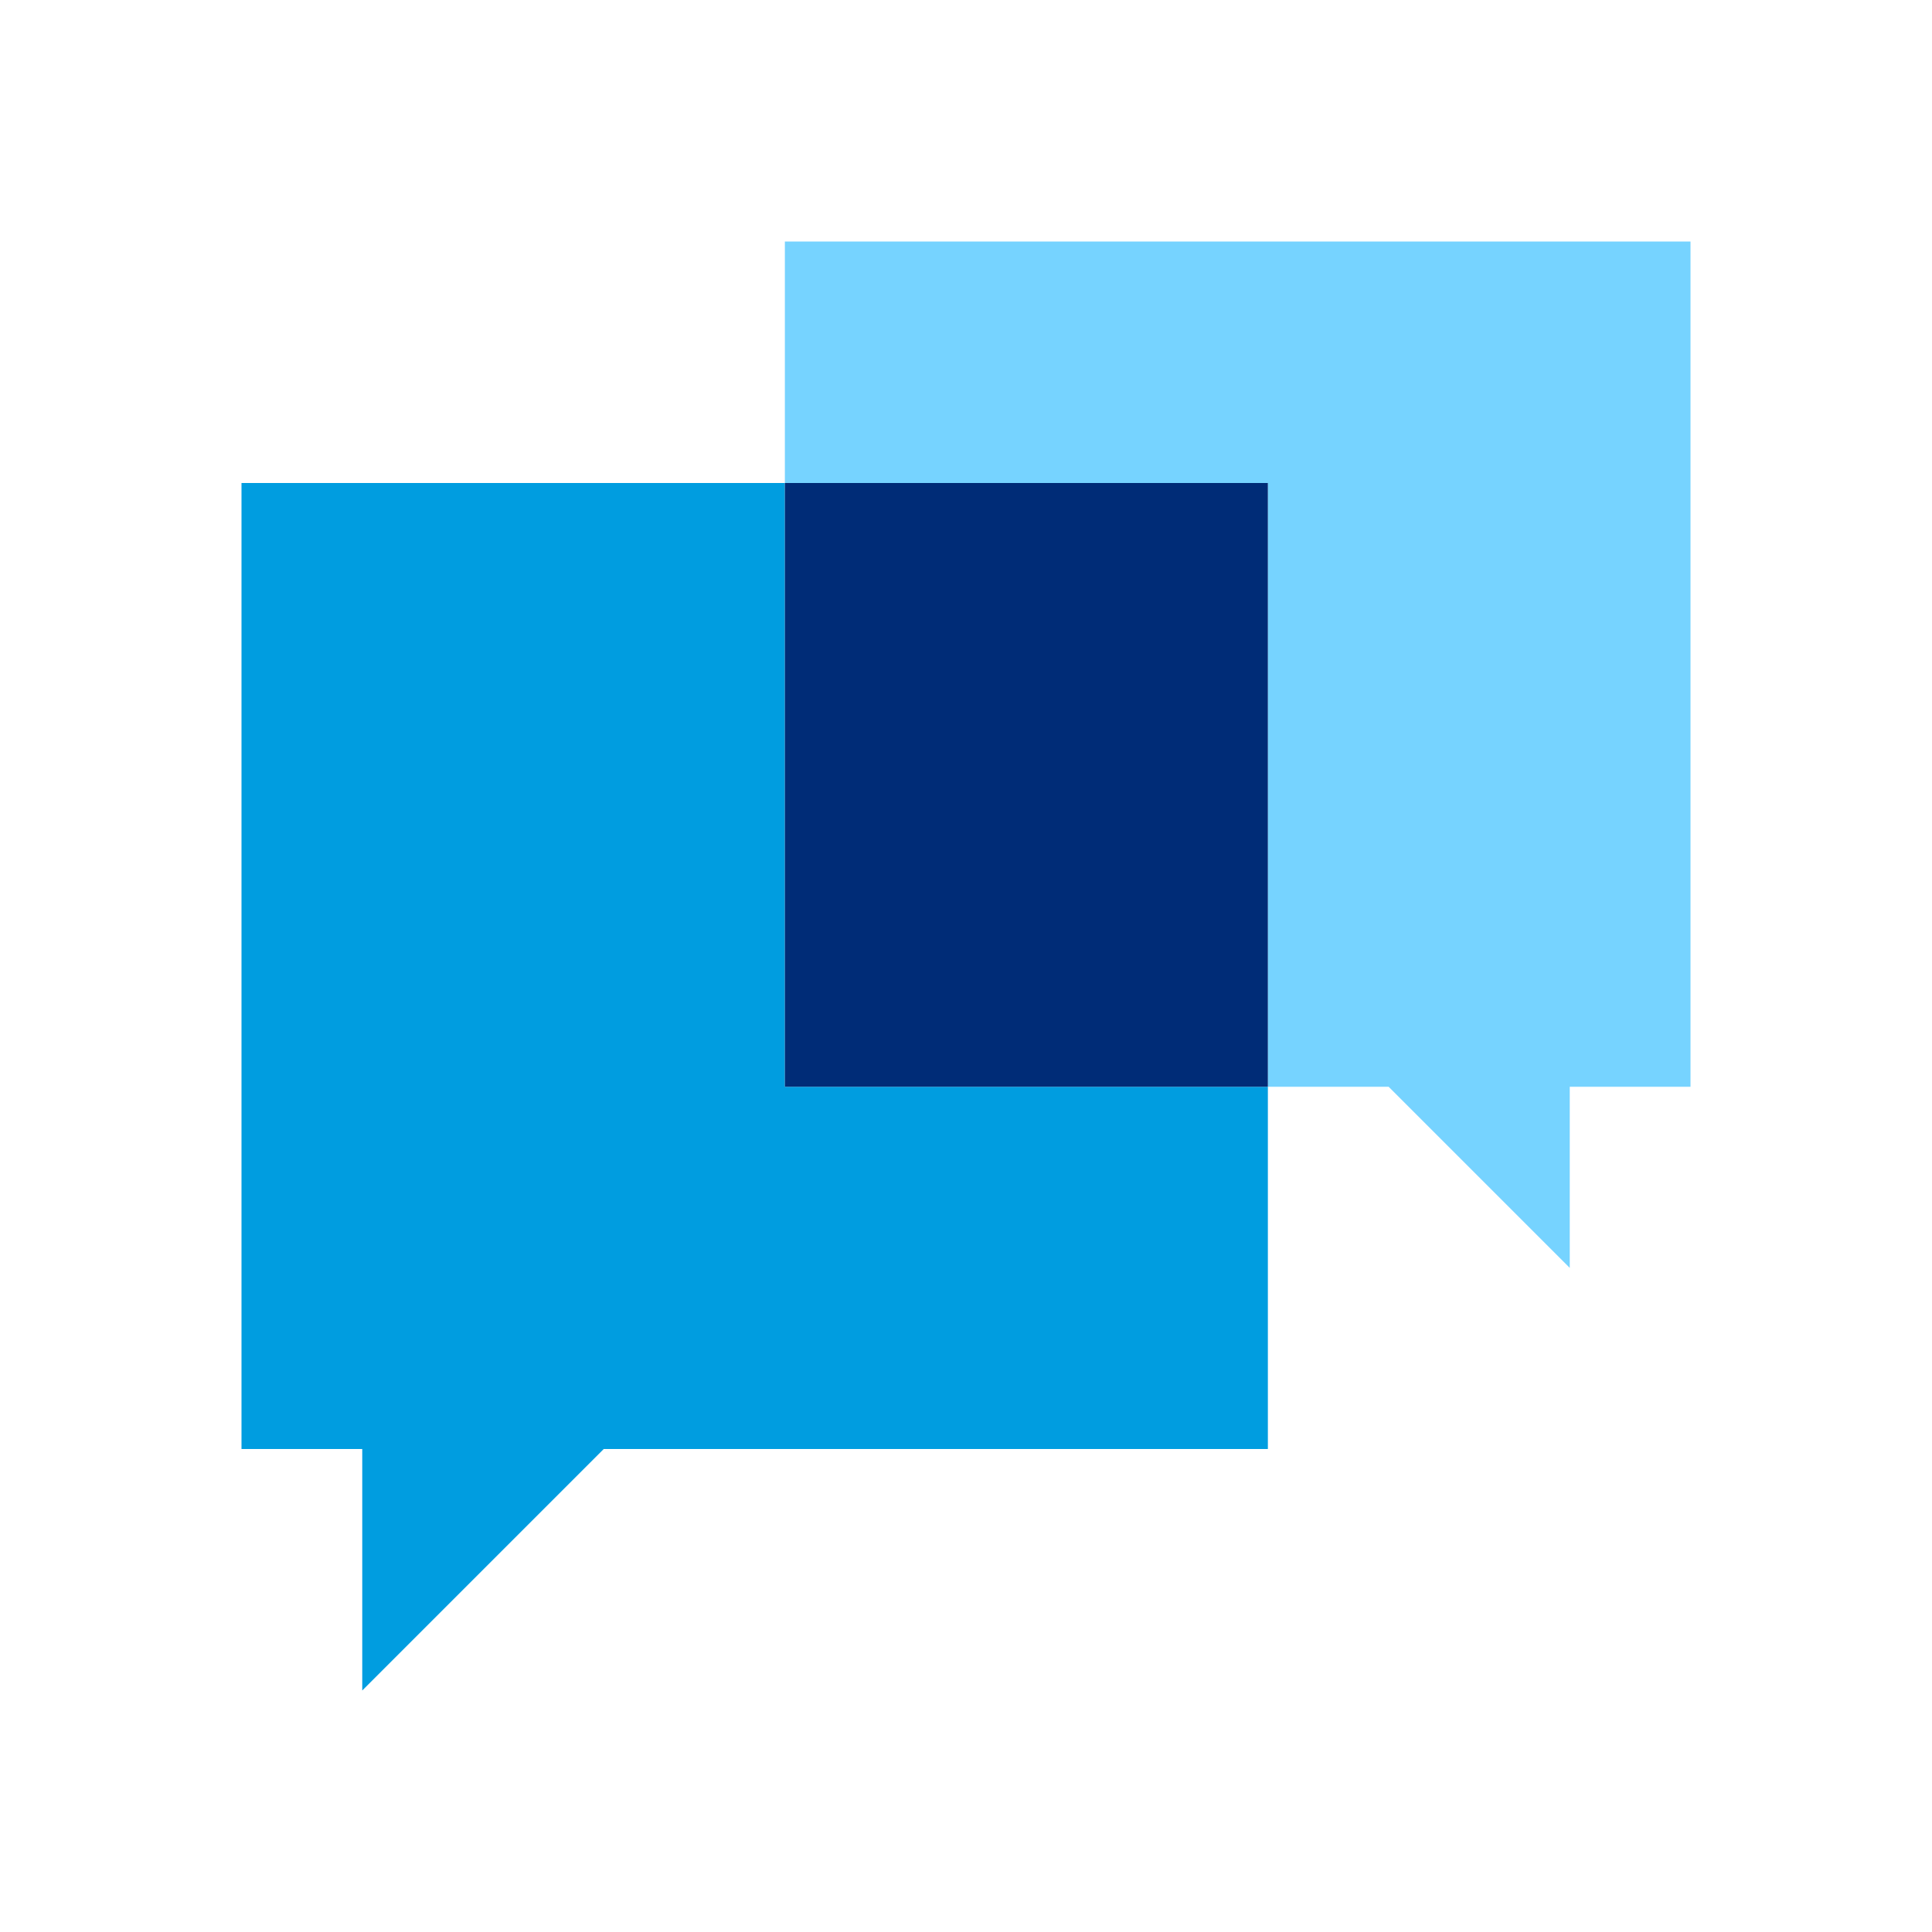
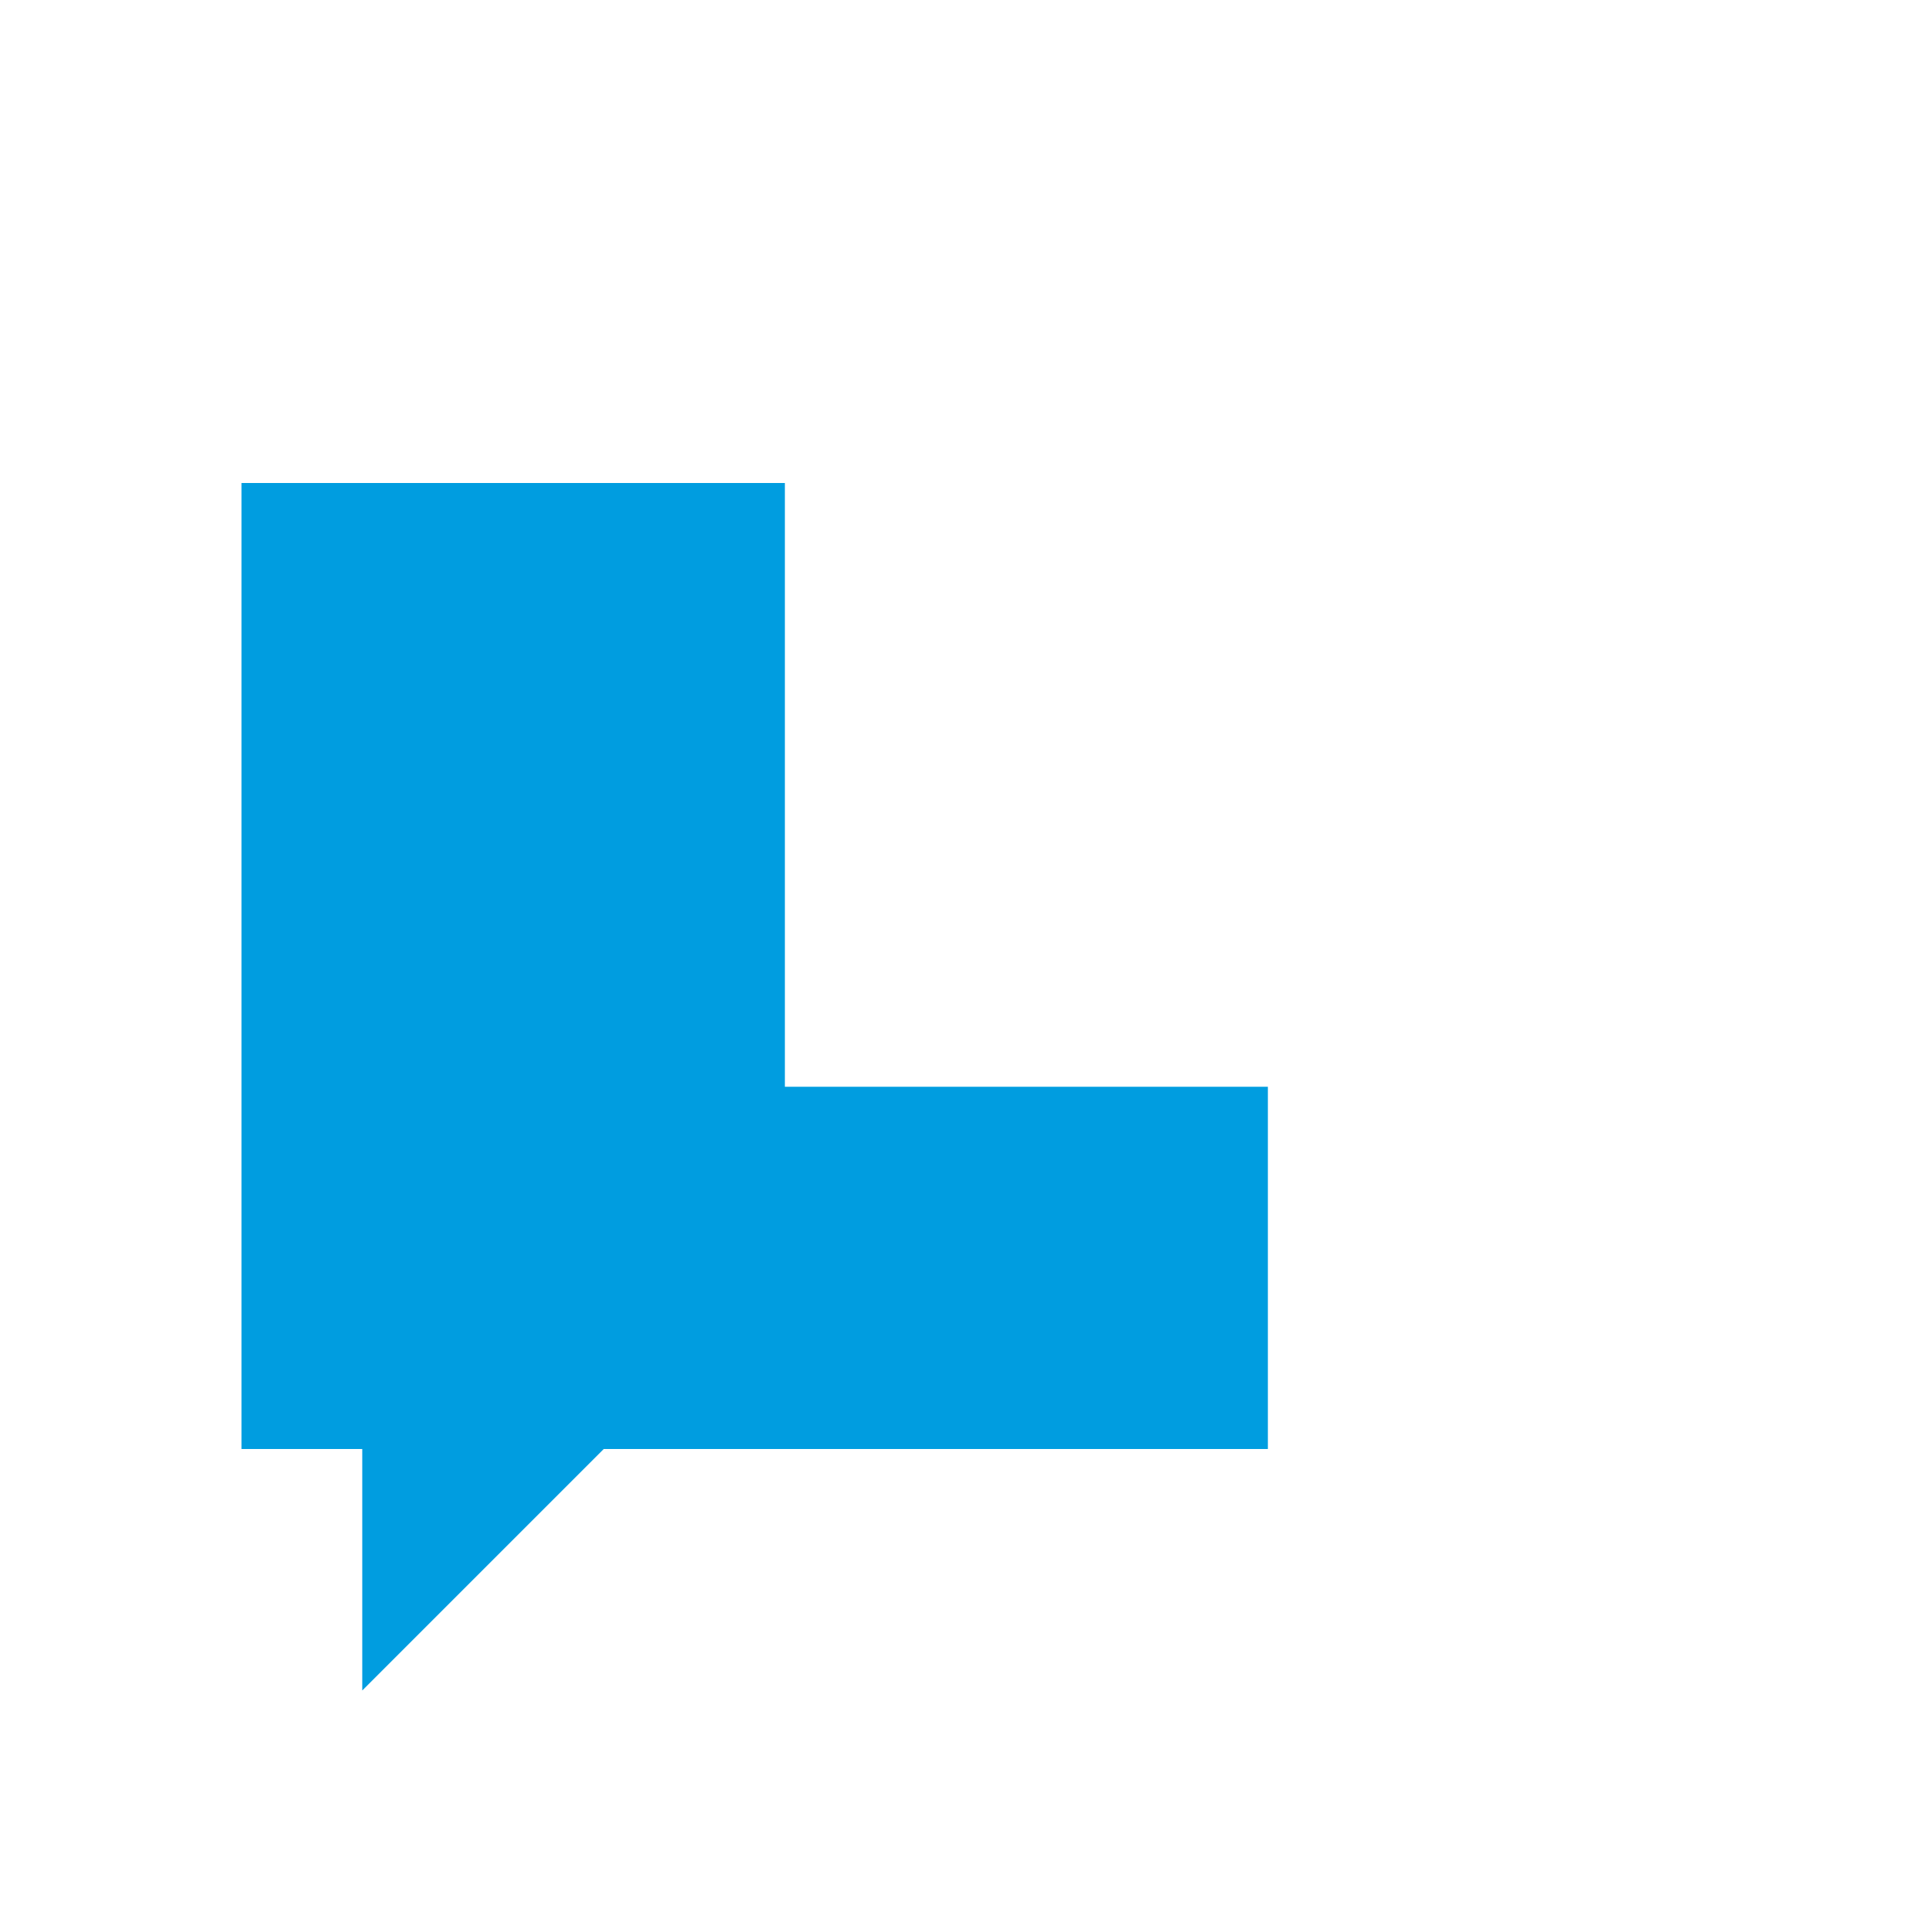
<svg xmlns="http://www.w3.org/2000/svg" viewBox="0 0 32 32">
  <switch>
    <g>
      <path fill="#009de0" d="M13 8H4v16h2v4l4-4h11v-6h-8z" />
-       <path fill="#76d3ff" d="M13 4v4h8v10h2l3 3v-3h2V4z" />
-       <path fill="#002c77" d="M13 8h8v10h-8z" />
    </g>
  </switch>
</svg>